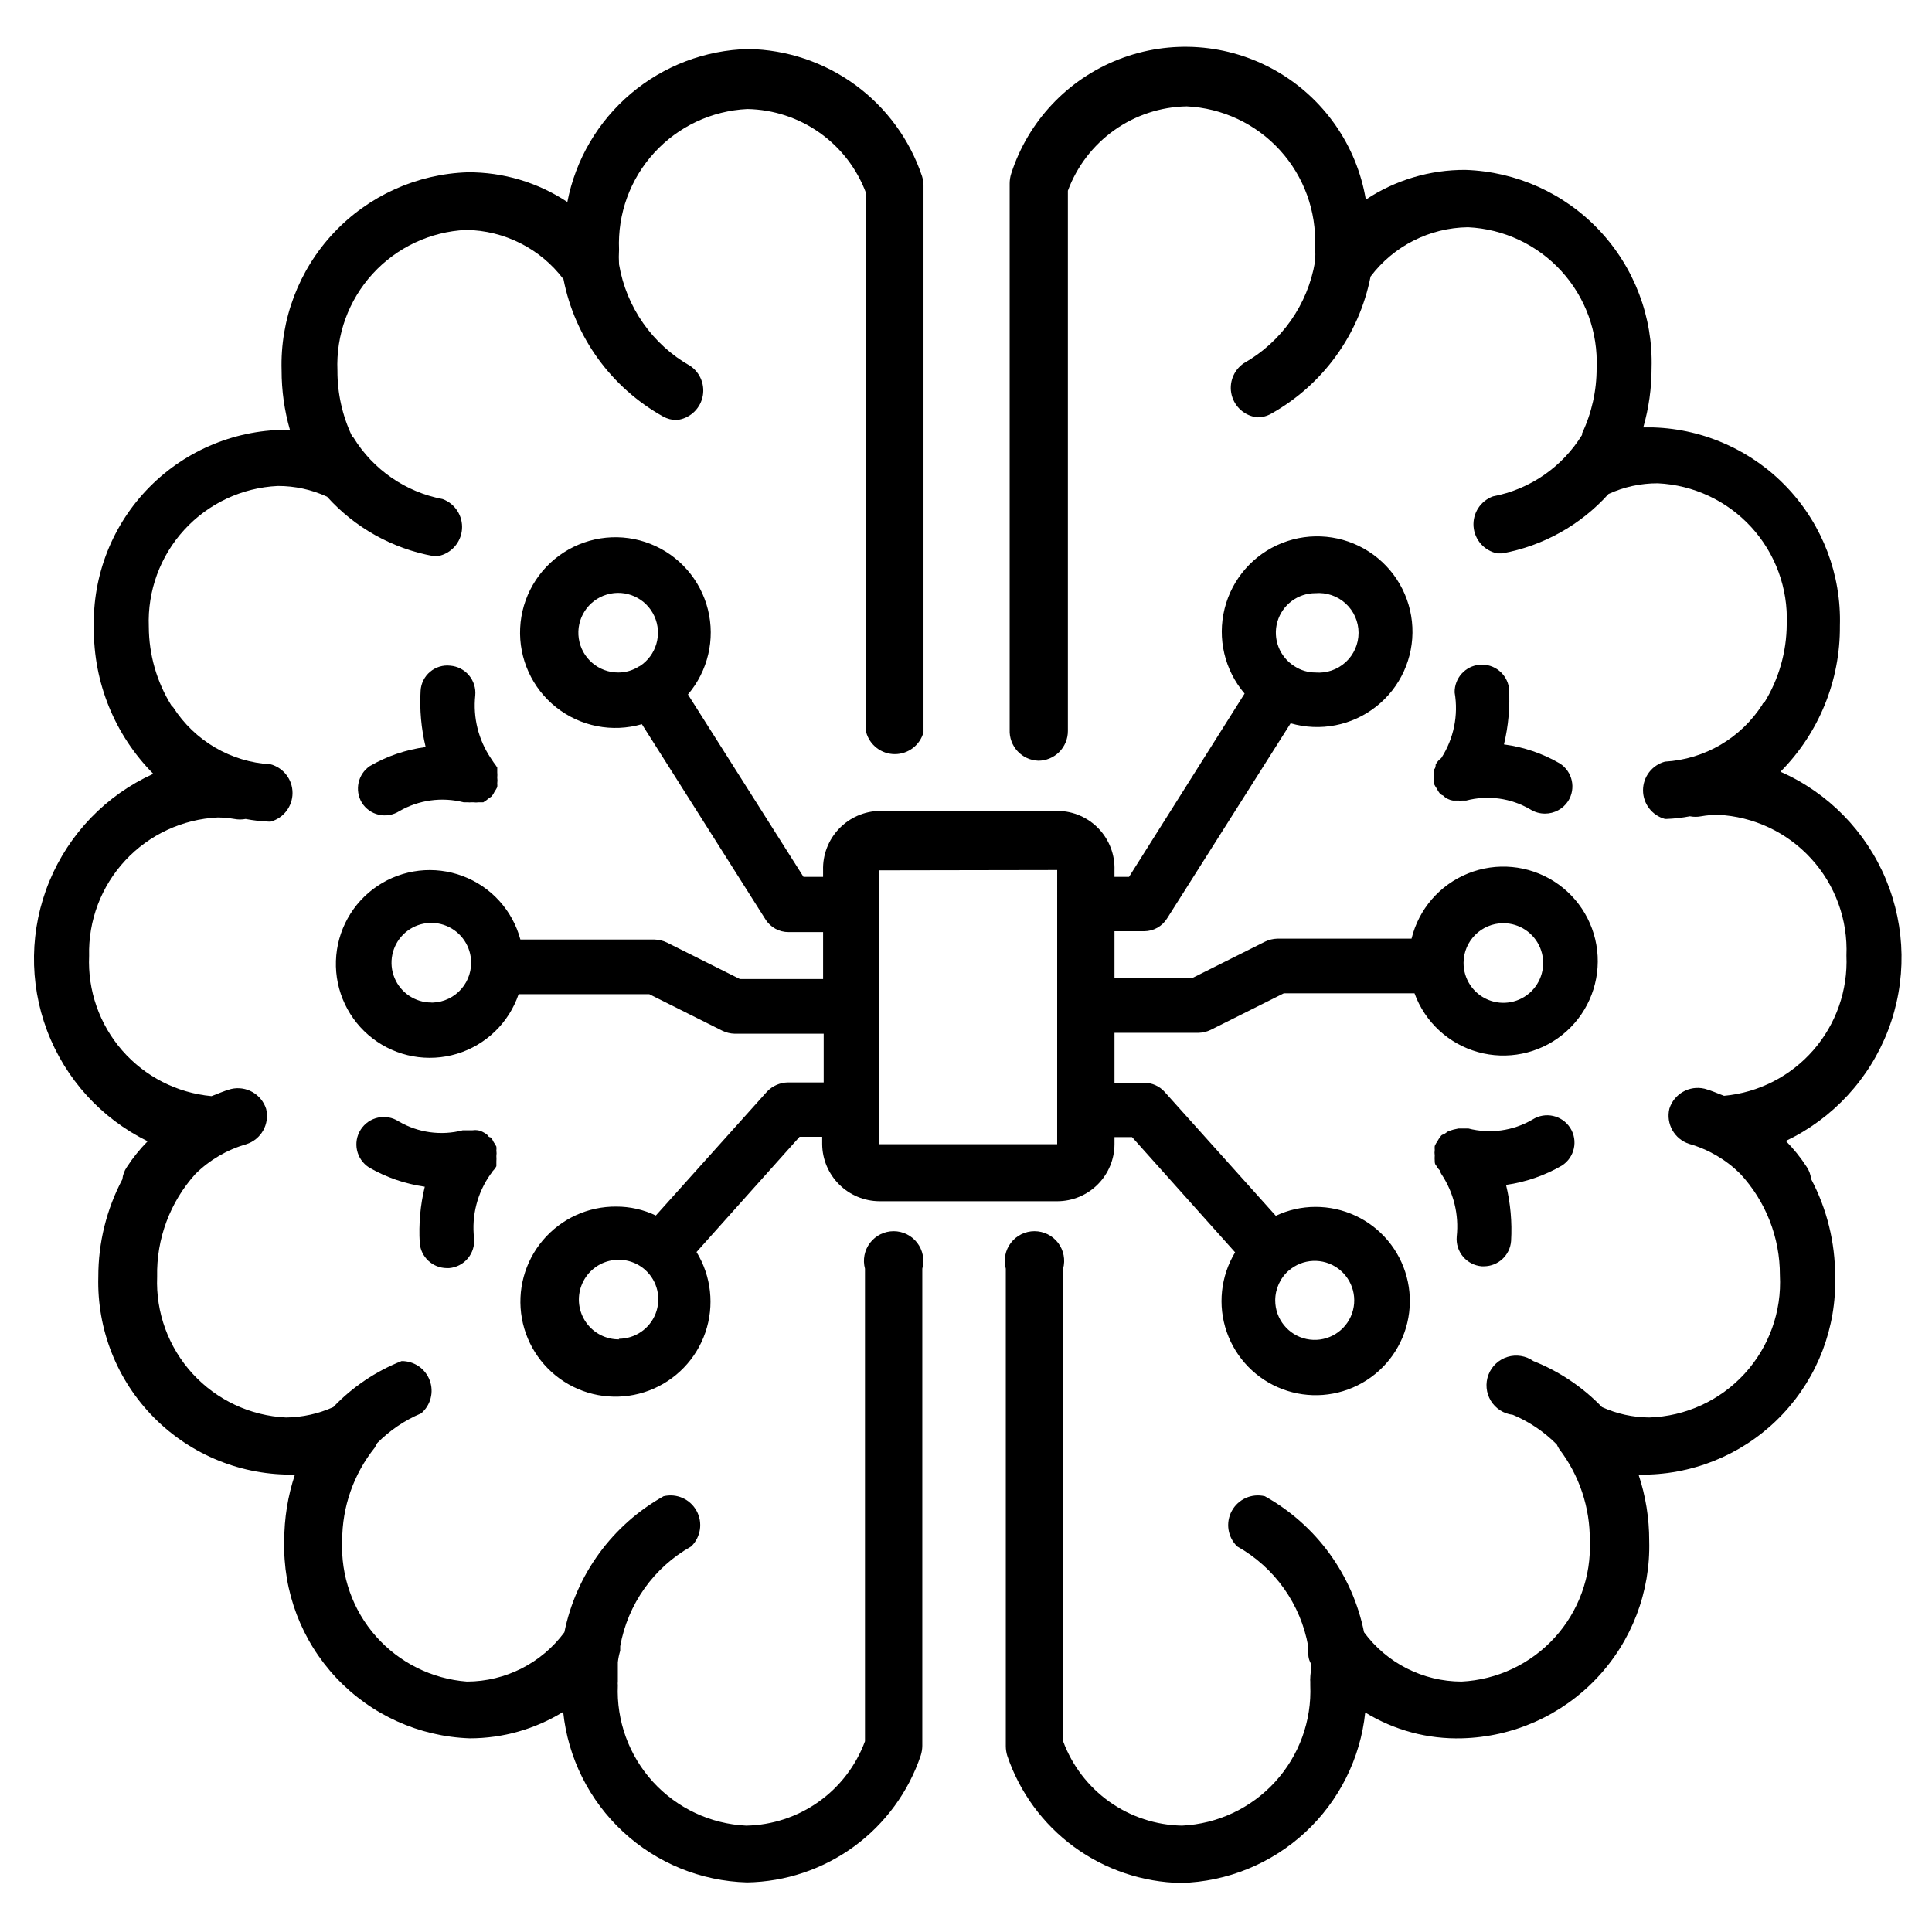
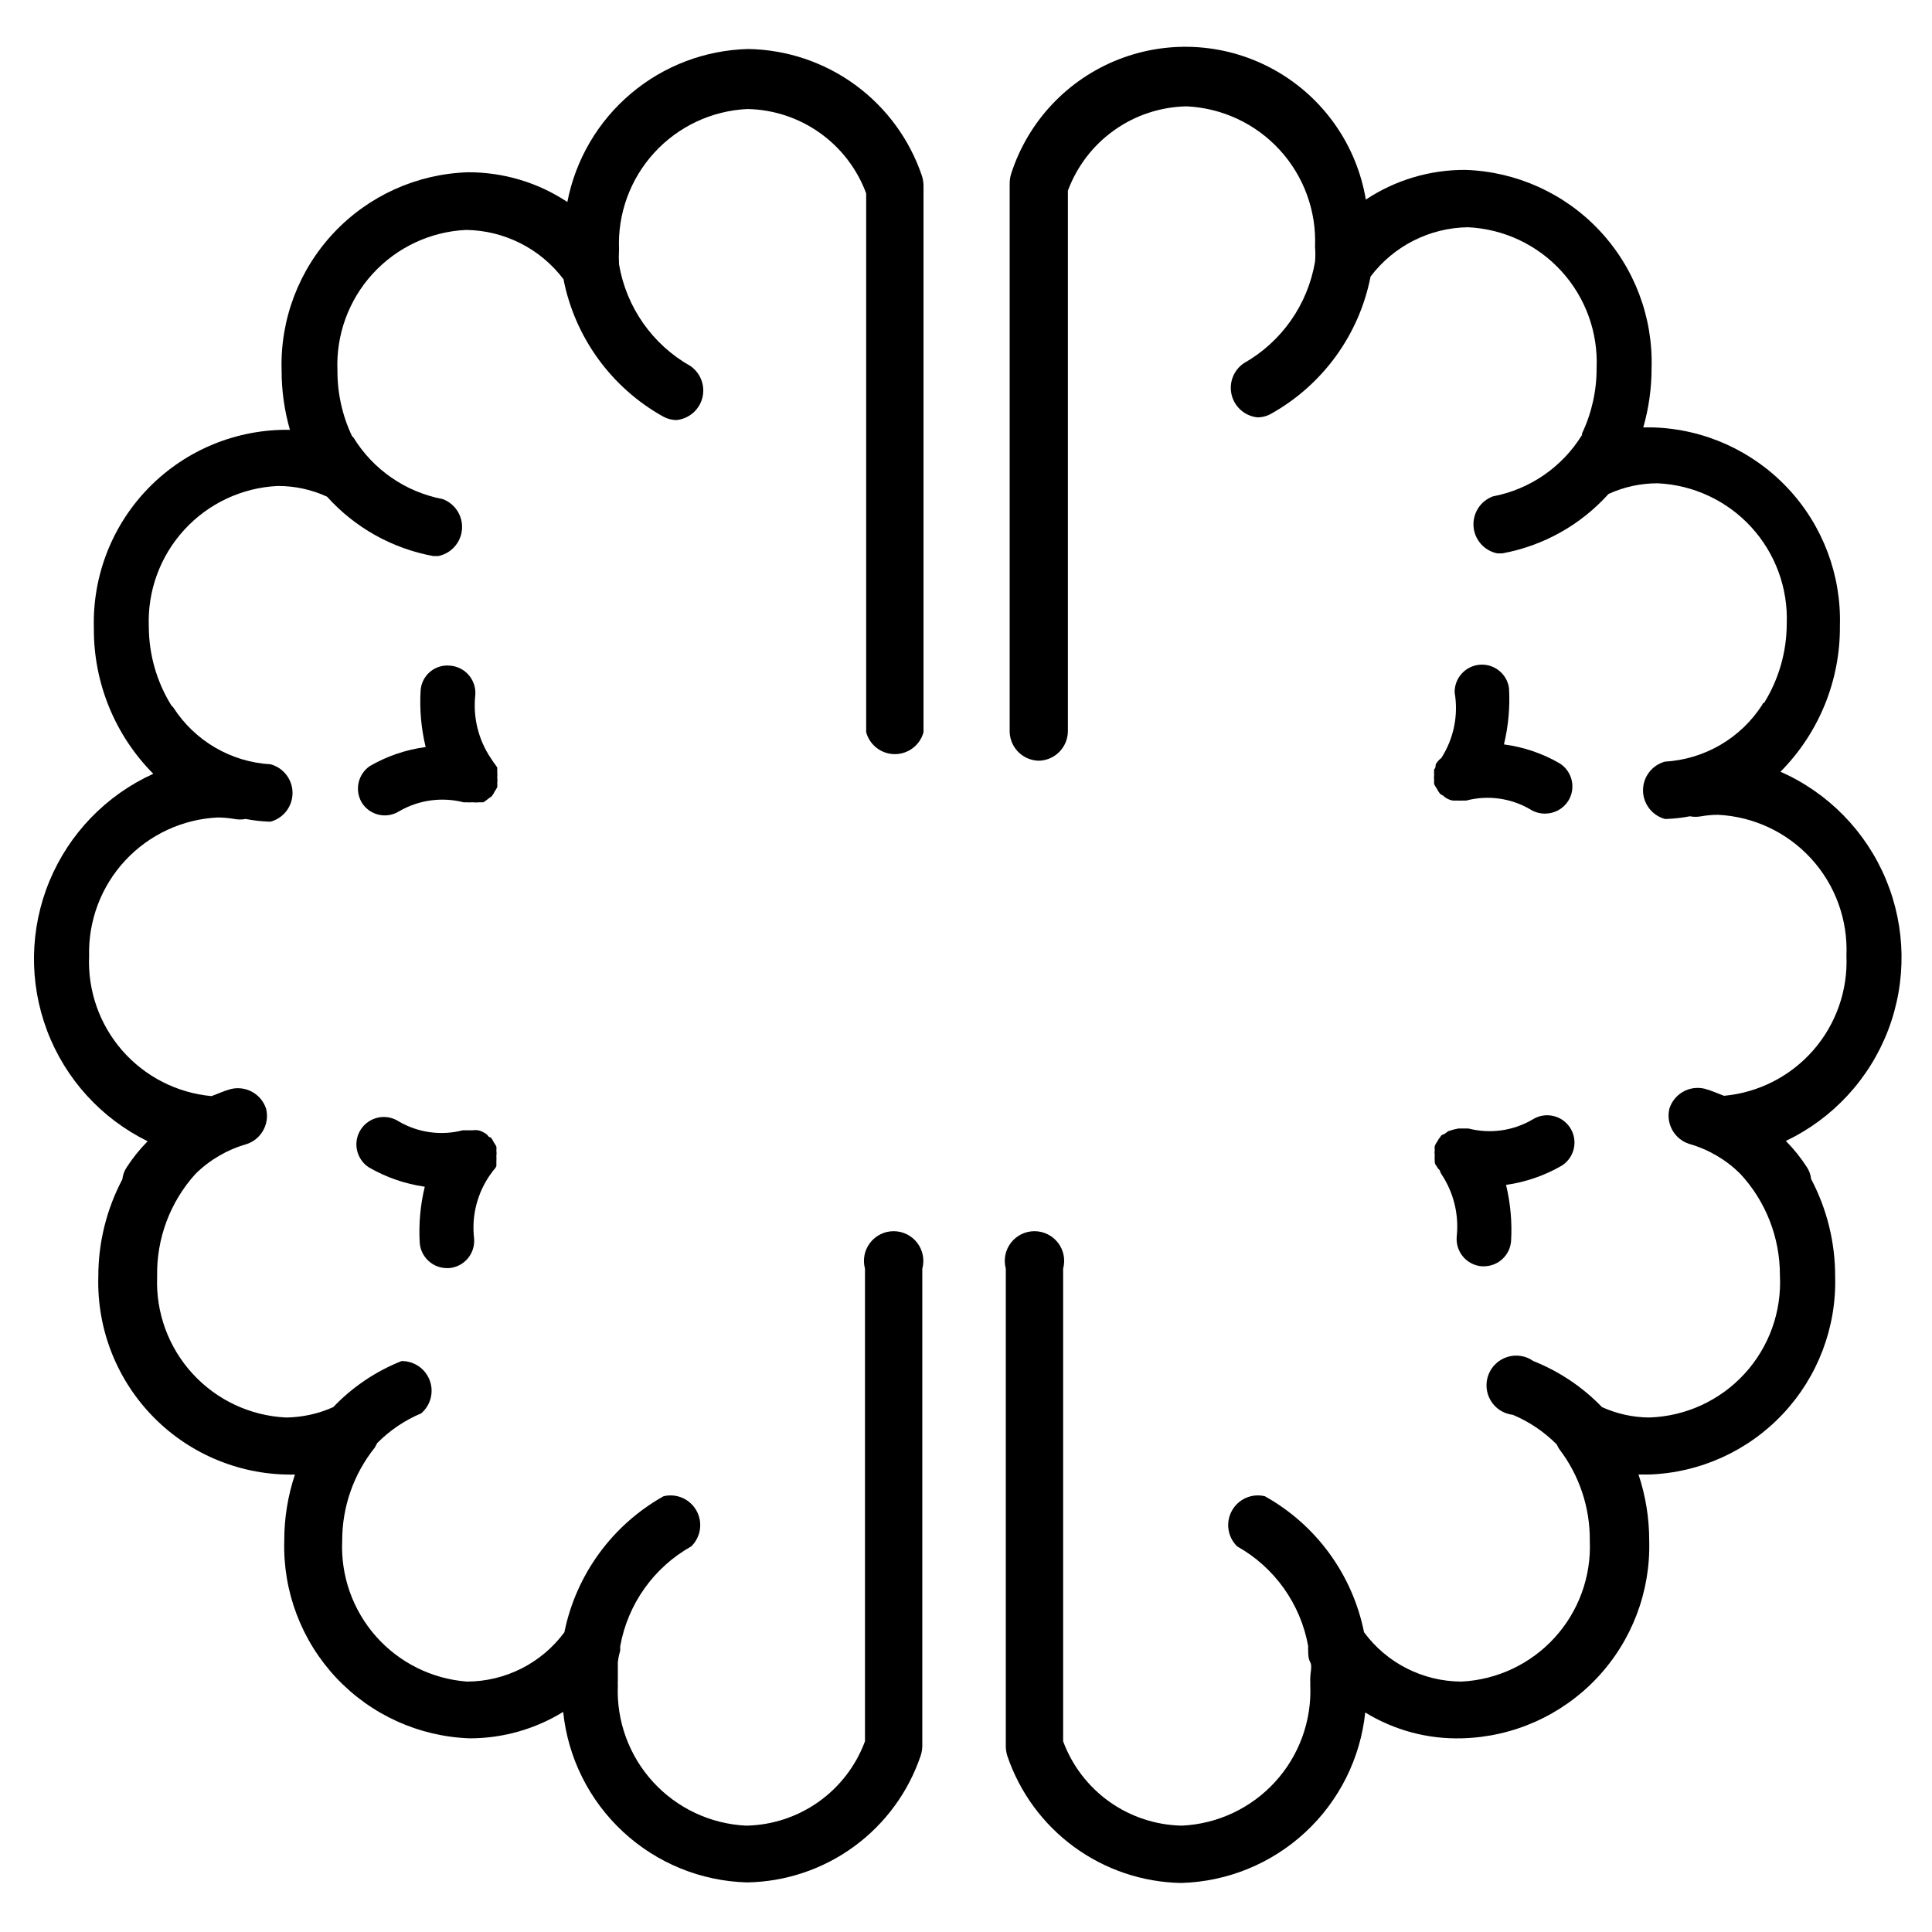
<svg xmlns="http://www.w3.org/2000/svg" fill="#000000" width="800px" height="800px" version="1.1" viewBox="144 144 512 512">
  <g>
    <path d="m419.13 345.6c2.086 0 4.09-0.828 5.566-2.305 1.477-1.477 2.305-3.477 2.305-5.566v-143.19c2.391-6.461 6.676-12.051 12.293-16.039 5.617-3.992 12.305-6.191 19.195-6.316 9.438 0.449 18.316 4.617 24.691 11.594 6.371 6.981 9.723 16.199 9.316 25.641 0.113 1.309 0.113 2.625 0 3.934-1.922 11.363-8.863 21.254-18.895 26.922-2.723 1.863-3.996 5.231-3.188 8.43 0.809 3.199 3.527 5.555 6.809 5.898 1.27 0.004 2.516-0.32 3.621-0.945 13.707-7.66 23.352-20.961 26.371-36.367 6.129-8.109 15.656-12.934 25.82-13.066 9.461 0.449 18.359 4.625 24.746 11.617 6.387 6.996 9.746 16.23 9.34 25.695 0.023 5.988-1.297 11.906-3.856 17.316v0.395c-5.231 8.512-13.805 14.43-23.617 16.297-3.316 1.215-5.414 4.484-5.141 8.004 0.273 3.519 2.859 6.426 6.32 7.109h1.262c10.875-1.988 20.785-7.523 28.18-15.746 4.098-1.883 8.559-2.848 13.07-2.832 9.465 0.449 18.371 4.625 24.77 11.613 6.402 6.992 9.777 16.23 9.395 25.699-0.027 7.375-2.098 14.598-5.984 20.863 0 0-0.395 0-0.473 0.473-5.688 8.883-15.289 14.504-25.82 15.113-3.426 0.93-5.809 4.043-5.809 7.594 0 3.555 2.383 6.668 5.809 7.598h0.395c2.086-0.074 4.168-0.312 6.219-0.707 0.988 0.191 2.004 0.191 2.992 0 1.457-0.254 2.93-0.383 4.406-0.395 9.461 0.449 18.359 4.629 24.746 11.621 6.391 6.992 9.746 16.23 9.34 25.691 0.402 9.176-2.742 18.152-8.777 25.07-6.039 6.918-14.512 11.246-23.656 12.086-1.73-0.629-3.387-1.418-5.195-1.891v0.004c-3.996-0.934-8.039 1.359-9.289 5.273-0.977 4.023 1.328 8.117 5.277 9.367 5.074 1.453 9.703 4.16 13.461 7.871 6.805 7.312 10.574 16.934 10.547 26.922 0.512 9.621-2.871 19.043-9.387 26.137-6.519 7.098-15.621 11.266-25.25 11.57-4.32-0.031-8.582-0.969-12.516-2.754-5.125-5.316-11.324-9.477-18.184-12.203-1.988-1.402-4.512-1.812-6.84-1.105-2.328 0.711-4.195 2.457-5.062 4.731-0.867 2.273-0.633 4.82 0.629 6.898 1.266 2.078 3.422 3.453 5.84 3.727 4.363 1.832 8.324 4.508 11.652 7.871 0.176 0.41 0.387 0.805 0.629 1.18 5.34 6.977 8.195 15.539 8.109 24.324 0.406 9.453-2.941 18.68-9.312 25.668-6.371 6.992-15.25 11.18-24.695 11.648-10.191-0.027-19.766-4.871-25.82-13.07-3.07-15.285-12.676-28.457-26.293-36.051-3.449-0.832-7.027 0.75-8.734 3.859-1.711 3.106-1.133 6.973 1.414 9.441 9.906 5.562 16.809 15.266 18.812 26.453-0.039 0.391-0.039 0.785 0 1.18 0 0.945 0 2.047 0.551 3.07 0.551 1.023 0 2.754 0 4.172-0.035 0.312-0.035 0.629 0 0.945v0.945c0.406 9.441-2.941 18.656-9.316 25.637-6.371 6.977-15.25 11.148-24.691 11.598-6.887-0.129-13.578-2.328-19.195-6.316s-9.902-9.578-12.293-16.043v-125.24c0.645-2.367 0.148-4.898-1.34-6.848-1.492-1.945-3.801-3.09-6.254-3.09s-4.766 1.145-6.254 3.09c-1.492 1.949-1.988 4.481-1.344 6.848v126.58c0.008 0.855 0.141 1.703 0.395 2.519 3.273 9.672 9.453 18.102 17.695 24.133 8.242 6.027 18.145 9.367 28.355 9.559 12.23-0.336 23.922-5.102 32.902-13.414 8.977-8.312 14.629-19.602 15.902-31.77 7.707 4.731 16.625 7.109 25.664 6.848 13.523-0.352 26.352-6.066 35.656-15.887 9.305-9.82 14.32-22.941 13.938-36.465 0.012-5.965-0.945-11.895-2.832-17.555h2.832c13.484-0.473 26.23-6.258 35.461-16.094 9.234-9.836 14.199-22.926 13.816-36.41 0.016-9-2.172-17.863-6.375-25.82-0.117-1.156-0.523-2.266-1.18-3.227-1.598-2.469-3.445-4.762-5.512-6.852 12.465-5.945 22.168-16.449 27.105-29.348s4.731-27.199-0.578-39.949c-5.309-12.746-15.312-22.969-27.945-28.551 10.195-10.27 15.863-24.184 15.746-38.652 0.402-13.512-4.566-26.633-13.816-36.488s-22.031-15.645-35.543-16.098h-2.754c1.469-5.117 2.211-10.418 2.203-15.742 0.402-13.504-4.566-26.617-13.82-36.461-9.254-9.844-22.031-15.613-35.535-16.047-9.379-0.051-18.559 2.688-26.371 7.871-2.406-14.398-11.176-26.945-23.867-34.16-12.691-7.215-27.957-8.328-41.562-3.027-13.602 5.297-24.094 16.441-28.562 30.34-0.254 0.816-0.387 1.664-0.395 2.519v144.84c-0.086 2.09 0.664 4.125 2.082 5.664 1.418 1.535 3.387 2.441 5.477 2.523z" />
    <path d="m560.12 442.9c-2.156-3.367-6.629-4.356-10-2.207-5.133 3.004-11.246 3.852-17.004 2.363h-2.598c-0.91 0.16-1.805 0.398-2.676 0.707l-1.258 0.867s-0.551 0-0.867 0.629c-0.309 0.363-0.57 0.758-0.789 1.184-0.281 0.391-0.52 0.812-0.707 1.258-0.039 0.34-0.039 0.684 0 1.023-0.074 0.496-0.074 1 0 1.496-0.039 0.473-0.039 0.945 0 1.418 0 0.395 0 0.867 0.395 1.258 0.242 0.469 0.562 0.895 0.945 1.258 0.078 0.336 0.211 0.656 0.391 0.945 3.273 4.887 4.723 10.766 4.094 16.609-0.172 1.926 0.426 3.836 1.668 5.316 1.242 1.477 3.023 2.398 4.945 2.559h0.629c3.766-0.031 6.879-2.938 7.164-6.691 0.297-5-0.156-10.016-1.336-14.879 5.215-0.738 10.238-2.477 14.797-5.117 3.367-2.152 4.356-6.629 2.207-9.996z" />
    <path d="m525.4 345.37c-0.379 0.363-0.699 0.789-0.941 1.258 0 0.395 0 0.867-0.395 1.258v0.004c-0.043 0.469-0.043 0.945 0 1.414-0.074 0.496-0.074 1 0 1.496-0.039 0.34-0.039 0.684 0 1.023 0.207 0.41 0.441 0.805 0.707 1.184 0.215 0.445 0.48 0.867 0.789 1.258 0.234 0.254 0.535 0.445 0.863 0.551 0.379 0.402 0.836 0.723 1.34 0.945 0.395 0.203 0.82 0.336 1.258 0.395h1.418c0.395 0.035 0.789 0.035 1.18 0h0.945c5.758-1.508 11.875-0.656 17.004 2.359 1.156 0.723 2.492 1.105 3.859 1.102 2.473 0.008 4.781-1.234 6.137-3.305 2.152-3.371 1.164-7.844-2.203-9.996-4.551-2.641-9.582-4.352-14.797-5.039 1.18-4.891 1.633-9.934 1.336-14.957-0.559-3.777-3.949-6.473-7.754-6.16-3.805 0.312-6.715 3.523-6.652 7.34 1.039 6.039-0.227 12.246-3.543 17.398-0.199 0.137-0.383 0.293-0.551 0.473z" />
    <path d="m183.12 446.45c-2.066 2.086-3.914 4.383-5.512 6.848-0.656 0.961-1.062 2.07-1.18 3.227-4.203 7.957-6.391 16.82-6.375 25.82-0.395 13.965 4.961 27.48 14.809 37.391 9.852 9.91 23.336 15.344 37.301 15.035-1.887 5.66-2.844 11.59-2.832 17.555-0.383 13.457 4.578 26.52 13.797 36.328 9.219 9.809 21.949 15.57 35.402 16.023 8.73-0.008 17.285-2.434 24.719-7.008 1.258 12.164 6.891 23.453 15.859 31.766 8.965 8.316 20.645 13.086 32.867 13.422 10.219-0.168 20.133-3.5 28.379-9.531 8.246-6.035 14.422-14.477 17.672-24.164 0.254-0.816 0.387-1.664 0.395-2.516v-126.43c0.645-2.367 0.148-4.898-1.344-6.848-1.488-1.945-3.801-3.09-6.25-3.09-2.453 0-4.766 1.145-6.254 3.09-1.492 1.949-1.988 4.481-1.344 6.848v125.24c-2.391 6.465-6.676 12.055-12.293 16.043-5.617 3.988-12.309 6.188-19.195 6.316-9.441-0.449-18.316-4.621-24.691-11.598-6.371-6.981-9.723-16.195-9.316-25.637-0.039-0.316-0.039-0.633 0-0.945v-0.945-4.172c0.117-1.039 0.328-2.066 0.629-3.07v-1.18c2.004-11.188 8.906-20.891 18.816-26.453 2.543-2.469 3.125-6.336 1.414-9.441-1.711-3.109-5.289-4.691-8.738-3.859-13.594 7.617-23.191 20.781-26.289 36.051-6.055 8.199-15.633 13.043-25.82 13.07-9.281-0.707-17.918-4.996-24.09-11.961-6.172-6.965-9.391-16.059-8.973-25.355-0.02-8.984 3.035-17.707 8.656-24.715 0 0 0.395-0.789 0.629-1.18l0.004-0.004c3.328-3.363 7.285-6.039 11.648-7.871 2.516-2.152 3.418-5.648 2.254-8.746-1.16-3.102-4.137-5.141-7.449-5.109-6.848 2.707-13.027 6.871-18.105 12.203-3.938 1.766-8.199 2.703-12.516 2.754-9.469-0.449-18.375-4.625-24.773-11.613-6.402-6.992-9.777-16.23-9.391-25.699-0.215-10.043 3.418-19.785 10.152-27.238 3.758-3.711 8.387-6.418 13.461-7.871 3.949-1.25 6.254-5.344 5.277-9.367-1.25-3.91-5.293-6.207-9.289-5.273-1.812 0.473-3.465 1.258-5.195 1.891v-0.004c-9.145-0.84-17.617-5.168-23.656-12.086-6.035-6.918-9.18-15.895-8.777-25.07-0.238-9.355 3.195-18.43 9.566-25.285 6.371-6.856 15.172-10.945 24.52-11.398 1.477 0.012 2.953 0.145 4.406 0.395 0.988 0.191 2.004 0.191 2.992 0 2.051 0.398 4.133 0.633 6.219 0.711h0.395c3.43-0.934 5.809-4.047 5.809-7.598 0-3.555-2.379-6.664-5.809-7.598-10.531-0.605-20.133-6.227-25.82-15.113l-0.473-0.473c-3.887-6.266-5.957-13.488-5.984-20.859-0.383-9.473 2.992-18.711 9.395-25.699 6.398-6.992 15.305-11.168 24.773-11.617 4.508-0.016 8.969 0.953 13.066 2.836 7.394 8.219 17.305 13.758 28.18 15.742h1.262c3.461-0.684 6.047-3.59 6.32-7.109 0.273-3.519-1.824-6.789-5.141-8.004-9.812-1.867-18.387-7.781-23.617-16.293l-0.395-0.395h0.004c-2.562-5.414-3.879-11.332-3.859-17.32-0.406-9.461 2.953-18.699 9.34-25.691 6.391-6.992 15.285-11.172 24.746-11.621 10.164 0.133 19.695 4.957 25.82 13.066 3.023 15.41 12.668 28.707 26.371 36.371 1.105 0.621 2.352 0.949 3.621 0.945 3.281-0.348 6-2.703 6.812-5.902 0.809-3.199-0.465-6.562-3.191-8.426-10.031-5.672-16.969-15.562-18.891-26.922-0.078-1.312-0.078-2.625 0-3.938-0.406-9.441 2.941-18.66 9.316-25.637 6.371-6.981 15.25-11.148 24.688-11.598 6.891 0.125 13.582 2.328 19.199 6.316 5.617 3.988 9.898 9.578 12.289 16.039v142.8c0.934 3.426 4.047 5.805 7.598 5.805 3.555 0 6.664-2.379 7.598-5.805v-144.85c-0.012-0.852-0.145-1.703-0.395-2.519-3.254-9.684-9.426-18.125-17.672-24.16-8.25-6.031-18.164-9.363-28.379-9.531-11.418 0.277-22.395 4.449-31.113 11.824-8.723 7.371-14.66 17.504-16.828 28.719-7.812-5.184-16.992-7.926-26.371-7.875-13.504 0.434-26.285 6.203-35.535 16.047-9.254 9.844-14.227 22.957-13.82 36.461-0.008 5.324 0.734 10.625 2.203 15.746-13.949-0.242-27.391 5.231-37.203 15.145-9.812 9.918-15.141 23.414-14.754 37.359-0.117 14.469 5.551 28.383 15.746 38.652-12.461 5.648-22.305 15.828-27.531 28.473-5.227 12.645-5.445 26.801-0.609 39.602 4.836 12.797 14.363 23.273 26.645 29.305z" />
    <path d="m274.6 454.32c0.383-0.367 0.699-0.793 0.945-1.262v-1.258c0.035-0.473 0.035-0.945 0-1.418 0.07-0.496 0.07-1 0-1.496 0.039-0.34 0.039-0.684 0-1.023-0.207-0.41-0.445-0.805-0.711-1.18-0.195-0.457-0.461-0.883-0.785-1.258 0 0-0.551 0-0.867-0.629v-0.004c-0.402-0.352-0.852-0.641-1.336-0.863-0.367-0.203-0.77-0.336-1.184-0.395-0.469-0.074-0.945-0.074-1.414 0h-2.602c-5.754 1.496-11.871 0.648-17-2.363-3.371-2.172-7.863-1.203-10.039 2.168-2.172 3.367-1.203 7.859 2.164 10.035 4.559 2.641 9.586 4.379 14.801 5.117-1.184 4.863-1.633 9.879-1.34 14.879 0.289 3.75 3.402 6.66 7.164 6.691h0.629c1.926-0.16 3.707-1.082 4.945-2.562 1.242-1.477 1.844-3.391 1.668-5.312-0.703-6.043 0.867-12.133 4.41-17.082 0.223-0.23 0.406-0.496 0.551-0.785z" />
    <path d="m239.88 356.7c1.004 1.625 2.621 2.781 4.481 3.207 1.863 0.43 3.82 0.098 5.438-0.926 5.164-2.988 11.297-3.836 17.082-2.359h0.945c0.391 0.035 0.789 0.035 1.18 0h0.395c0.496 0.066 1 0.066 1.496 0h1.18c0.504-0.297 0.977-0.641 1.418-1.023l0.789-0.551h-0.004c0.324-0.379 0.59-0.805 0.789-1.262 0.266-0.375 0.5-0.77 0.707-1.18 0.039-0.34 0.039-0.684 0-1.023 0.074-0.496 0.074-1 0-1.496 0.043-0.473 0.043-0.945 0-1.418v-1.258c-0.289-0.465-0.602-0.91-0.945-1.34l-0.785-1.18c-3.273-4.883-4.723-10.766-4.094-16.609 0.176-1.922-0.426-3.836-1.668-5.312-1.242-1.48-3.019-2.398-4.945-2.559-1.93-0.223-3.867 0.363-5.356 1.613s-2.398 3.059-2.516 4.996c-0.297 5.027 0.156 10.066 1.336 14.957-5.215 0.688-10.246 2.402-14.797 5.039-3.152 2.16-4.082 6.398-2.125 9.684z" />
-     <path d="m377.01 462.34h47.234c4-0.02 7.832-1.617 10.664-4.449 2.828-2.828 4.43-6.66 4.449-10.664v-1.891h4.644l27.316 30.543v0.004c-3.836 6.34-4.652 14.059-2.231 21.062 2.422 7.008 7.832 12.57 14.766 15.191 6.934 2.617 14.672 2.019 21.121-1.637 6.449-3.652 10.938-9.984 12.254-17.277 1.316-7.293-0.676-14.793-5.441-20.473-4.762-5.676-11.805-8.941-19.215-8.914-3.621 0.008-7.199 0.812-10.469 2.363l-29.52-32.906h-0.004c-1.375-1.496-3.316-2.352-5.352-2.359h-7.871v-13.227h22.277c1.121-0.031 2.219-0.297 3.227-0.789l19.363-9.684h34.637l0.004 0.004c2.754 7.586 9 13.379 16.773 15.559 7.769 2.18 16.117 0.477 22.418-4.574 6.297-5.047 9.773-12.824 9.336-20.887-0.441-8.062-4.738-15.414-11.547-19.754-6.809-4.336-15.289-5.125-22.781-2.117-7.492 3.008-13.07 9.445-14.988 17.289h-35.582c-1.117 0.027-2.219 0.297-3.227 0.785l-19.363 9.684h-20.547v-12.438h7.871c2.469-0.008 4.758-1.289 6.062-3.387l32.746-51.719c7.836 2.266 16.281 0.613 22.684-4.445 6.402-5.055 9.969-12.887 9.578-21.035s-4.688-15.605-11.543-20.027c-6.852-4.422-15.418-5.262-23-2.262-7.586 3.004-13.254 9.484-15.219 17.398-1.969 7.918 0.004 16.297 5.301 22.5l-30.625 48.57h-3.856v-1.73c0.148-4.086-1.355-8.055-4.168-11.02-2.816-2.961-6.703-4.664-10.789-4.727h-47.234c-4.09 0.062-7.988 1.762-10.812 4.723-2.828 2.961-4.348 6.93-4.223 11.023v1.73h-5.195l-30.621-48.336c5.293-6.203 7.269-14.582 5.301-22.496-1.969-7.918-7.637-14.395-15.219-17.398-7.582-3.004-16.148-2.16-23.004 2.262-6.852 4.422-11.152 11.879-11.539 20.023-0.391 8.148 3.176 15.984 9.578 21.039 6.398 5.055 14.848 6.711 22.68 4.445l32.746 51.719h0.004c1.316 2.121 3.641 3.402 6.141 3.383h9.133v12.438h-22.043l-19.363-9.684-0.004 0.004c-1.008-0.492-2.106-0.758-3.227-0.789h-35.582c-2.082-7.742-7.769-14.004-15.277-16.82-7.504-2.82-15.91-1.848-22.574 2.609-6.664 4.457-10.77 11.855-11.031 19.867-0.262 8.012 3.356 15.66 9.715 20.543 6.359 4.883 14.684 6.398 22.355 4.078 7.672-2.324 13.758-8.203 16.34-15.793h34.637l19.363 9.684h0.004c1.008 0.488 2.106 0.758 3.227 0.785h23.617v12.91h-9.527c-2.047 0.051-3.996 0.898-5.43 2.363l-29.52 32.906c-3.273-1.559-6.848-2.367-10.473-2.363-7.496-0.07-14.633 3.203-19.473 8.93-4.84 5.727-6.875 13.309-5.559 20.691 1.32 7.379 5.856 13.789 12.379 17.484 6.523 3.695 14.352 4.297 21.363 1.633 7.008-2.66 12.465-8.305 14.891-15.398 2.426-7.094 1.566-14.898-2.348-21.297l27.316-30.543h5.984v1.969c0.039 3.996 1.645 7.816 4.473 10.641 2.824 2.828 6.644 4.434 10.641 4.473zm108.48 18.422c3.699-3.262 9.172-3.504 13.141-0.578 3.969 2.93 5.359 8.227 3.336 12.727-2.023 4.496-6.914 6.969-11.734 5.941-4.824-1.031-8.273-5.285-8.285-10.219 0-3.09 1.352-6.023 3.699-8.027zm56.914-92.102c4.273 0 8.125 2.578 9.754 6.527 1.629 3.953 0.711 8.496-2.32 11.508-3.035 3.008-7.586 3.891-11.523 2.234-3.941-1.656-6.488-5.527-6.457-9.801 0.043-5.797 4.754-10.469 10.547-10.469zm-49.828-87.461c2.945-0.254 5.859 0.738 8.039 2.738 2.18 1.996 3.418 4.816 3.418 7.773 0 2.953-1.238 5.773-3.418 7.773-2.18 1.996-5.094 2.988-8.039 2.734-1.961-0.004-3.875-0.578-5.512-1.652-3.984-2.473-5.836-7.293-4.539-11.801 1.301-4.504 5.441-7.594 10.129-7.566zm-68.406 73.367-0.004 72.66h-47.23v-72.578zm-110.76-54c-1.637 1.074-3.551 1.648-5.512 1.652-5.254 0.039-9.738-3.797-10.512-8.996-0.773-5.199 2.398-10.176 7.441-11.668 5.039-1.492 10.41 0.957 12.59 5.742 2.18 4.785 0.504 10.441-3.93 13.27zm-55.105 89.109c-4.266 0-8.113-2.57-9.746-6.512-1.633-3.941-0.727-8.477 2.289-11.496 3.016-3.016 7.555-3.918 11.496-2.285 3.941 1.633 6.512 5.481 6.512 9.746 0.004 2.926-1.203 5.723-3.336 7.723-2.137 2-5.004 3.023-7.922 2.824zm49.828 89.27h0.004c-3.496 0.059-6.793-1.617-8.805-4.473-2.016-2.859-2.481-6.531-1.242-9.801 1.234-3.269 4.008-5.715 7.406-6.531 3.402-0.812 6.984 0.109 9.566 2.465 3.184 2.918 4.246 7.492 2.68 11.516-1.57 4.023-5.445 6.672-9.766 6.668z" />
  </g>
</svg>